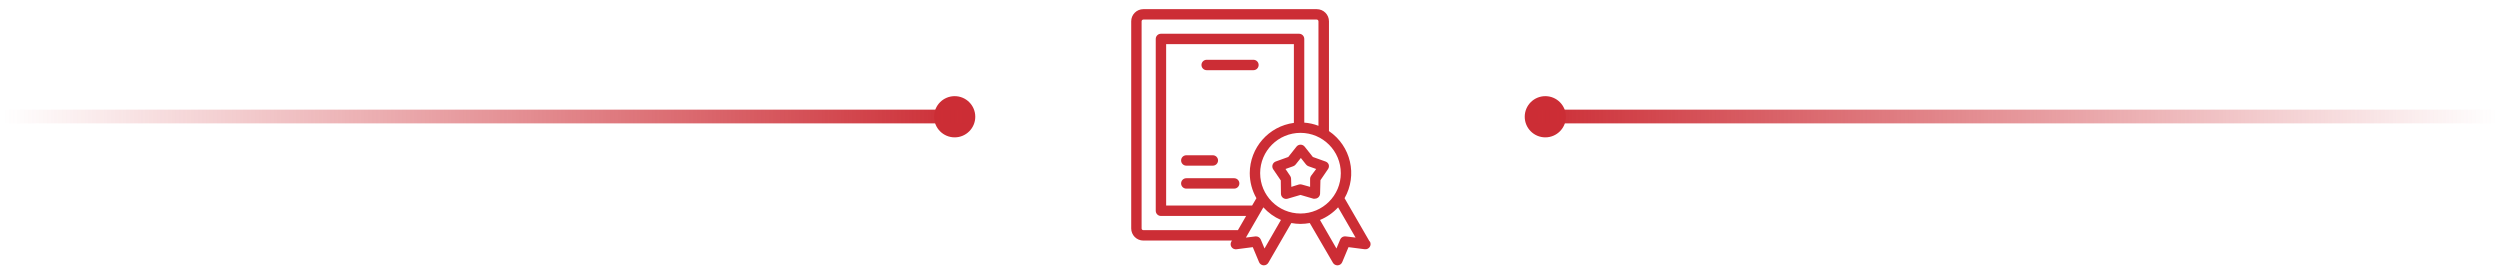
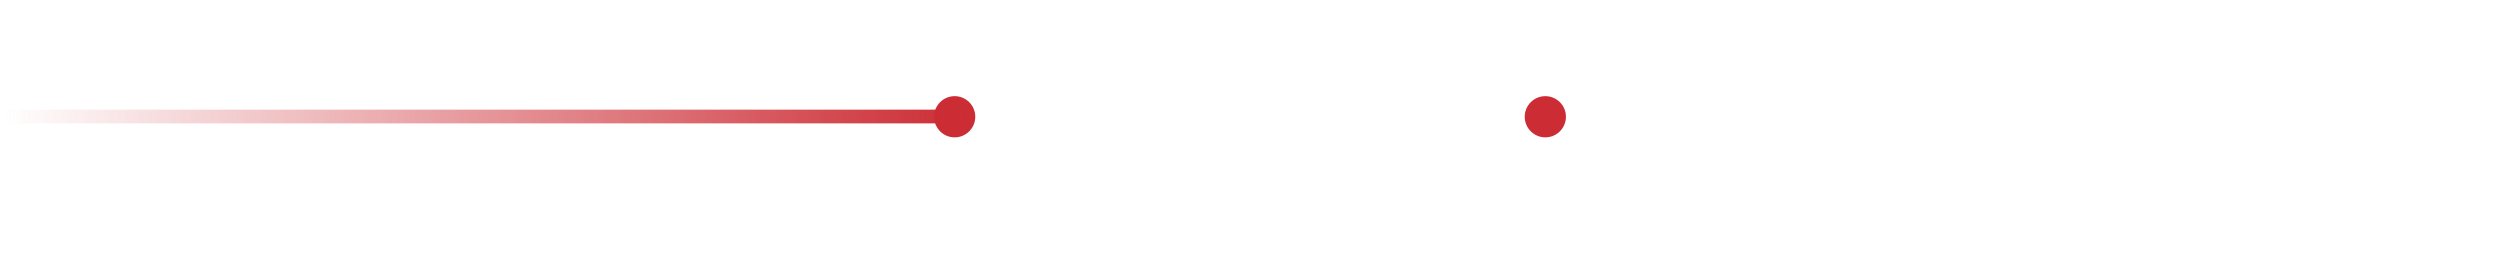
<svg xmlns="http://www.w3.org/2000/svg" width="182px" height="20px" viewBox="0 0 182 20" version="1.1">
  <title>证书</title>
  <desc>Created with Sketch.</desc>
  <defs>
    <linearGradient x1="100%" y1="50%" x2="0%" y2="50%" id="linearGradient-1">
      <stop stop-color="#CC2D35" offset="0%" />
      <stop stop-color="#CC2D35" stop-opacity="0" offset="100%" />
    </linearGradient>
  </defs>
  <g id="下载证书" stroke="none" stroke-width="1" fill="none" fill-rule="evenodd" transform="translate(-871, -890)">
    <g id="证书" transform="translate(871, 890)">
      <g id="Group-3" transform="translate(0, 7)">
        <circle id="Oval-2" fill="#CC2D35" cx="69.5" cy="1.5" r="1.5" />
        <polygon id="Path-2" fill="url(#linearGradient-1)" fill-rule="nonzero" points="70.333 0.982 70.333 1.982 0.333 1.982 0.333 0.982" />
      </g>
      <g id="Group-3" transform="translate(146.5, 8.5) scale(-1, 1) translate(-146.5, -8.5) translate(111, 7)">
        <circle id="Oval-2" fill="#CC2D35" cx="69.5" cy="1.5" r="1.5" />
-         <polygon id="Path-2" fill="url(#linearGradient-1)" fill-rule="nonzero" points="70.333 0.982 70.333 1.982 0.333 1.982 0.333 0.982" />
      </g>
      <g transform="translate(81, 0)">
        <g id="Group-4" transform="translate(1, 0)" fill="#CC2D35" fill-rule="nonzero">
-           <path d="M17.704,17.576 L15.884,14.428 C16.84,12.754 16.346,10.625 14.749,9.543 L14.749,1.553 C14.749,1.064 14.352,0.667 13.863,0.667 L1.234,0.667 C0.999,0.667 0.774,0.761 0.609,0.927 C0.443,1.093 0.351,1.318 0.352,1.553 L0.352,16.63 C0.352,16.864 0.445,17.088 0.61,17.254 C0.776,17.419 1,17.512 1.234,17.512 L7.685,17.512 L7.647,17.576 C7.57,17.699 7.57,17.854 7.647,17.977 C7.729,18.103 7.877,18.168 8.025,18.144 L9.202,17.992 L9.66,19.086 C9.715,19.218 9.842,19.308 9.985,19.316 L10.008,19.316 C10.143,19.317 10.269,19.245 10.337,19.127 L12.009,16.237 C12.23,16.278 12.454,16.299 12.679,16.301 C12.905,16.299 13.13,16.277 13.352,16.237 L15.036,19.127 C15.104,19.245 15.23,19.317 15.365,19.316 L15.388,19.316 C15.531,19.308 15.658,19.218 15.713,19.086 L16.171,17.992 L17.348,18.144 C17.492,18.164 17.635,18.1 17.716,17.979 C17.796,17.858 17.8,17.701 17.726,17.576 L17.704,17.576 Z M1.234,16.755 C1.165,16.755 1.109,16.699 1.109,16.63 L1.109,1.553 C1.109,1.483 1.164,1.426 1.234,1.424 L13.856,1.424 C13.927,1.424 13.984,1.482 13.984,1.553 L13.984,9.158 C13.653,9.03 13.305,8.952 12.951,8.927 L12.951,2.835 C12.951,2.626 12.782,2.457 12.573,2.457 L2.516,2.457 C2.307,2.457 2.138,2.626 2.138,2.835 L2.138,15.344 C2.138,15.553 2.307,15.722 2.516,15.722 L8.718,15.722 L8.12,16.755 L1.234,16.755 Z M8.982,12.604 C8.983,13.244 9.15,13.873 9.467,14.428 L9.153,14.965 L2.895,14.965 L2.895,3.214 L12.195,3.214 L12.195,8.946 C10.359,9.19 8.987,10.753 8.982,12.604 Z M10.057,18.091 L9.784,17.436 C9.72,17.287 9.568,17.196 9.406,17.209 L8.702,17.296 L9.974,15.094 C10.329,15.489 10.765,15.803 11.253,16.013 L10.057,18.091 Z M9.739,12.604 C9.741,10.983 11.057,9.671 12.678,9.672 C14.299,9.674 15.612,10.988 15.611,12.609 C15.611,14.23 14.296,15.544 12.675,15.544 C11.053,15.542 9.739,14.227 9.739,12.604 Z M15.963,17.209 C15.795,17.187 15.632,17.28 15.566,17.436 L15.293,18.091 L14.094,16.013 C14.596,15.808 15.047,15.494 15.414,15.094 L16.686,17.296 L15.963,17.209 Z" id="Shape" />
-           <path d="M14.495,11.757 L13.576,11.428 L12.974,10.671 C12.902,10.583 12.795,10.532 12.681,10.532 C12.567,10.532 12.459,10.583 12.388,10.671 L11.786,11.428 L10.874,11.757 C10.765,11.797 10.679,11.885 10.643,11.995 C10.607,12.106 10.624,12.228 10.689,12.324 L11.241,13.134 L11.253,14.114 C11.256,14.231 11.313,14.34 11.408,14.409 C11.503,14.478 11.624,14.499 11.737,14.466 L12.675,14.19 L13.617,14.466 C13.652,14.472 13.688,14.472 13.723,14.466 C13.802,14.465 13.879,14.44 13.943,14.394 C14.039,14.326 14.097,14.217 14.102,14.099 L14.128,13.119 L14.68,12.309 C14.747,12.213 14.765,12.092 14.73,11.98 C14.689,11.874 14.603,11.792 14.495,11.757 Z M13.443,12.801 C13.402,12.86 13.378,12.93 13.375,13.002 L13.375,13.603 L12.766,13.433 C12.697,13.413 12.623,13.413 12.554,13.433 L12.009,13.603 L11.99,13.002 C11.987,12.93 11.964,12.86 11.922,12.801 L11.585,12.302 L12.149,12.101 C12.217,12.076 12.277,12.033 12.323,11.976 L12.702,11.5 L13.08,11.976 C13.126,12.033 13.186,12.076 13.254,12.101 L13.818,12.302 L13.443,12.801 Z M9.251,4.352 L5.846,4.352 C5.637,4.352 5.467,4.522 5.467,4.731 C5.467,4.94 5.637,5.109 5.846,5.109 L9.251,5.109 C9.46,5.109 9.629,4.94 9.629,4.731 C9.629,4.522 9.46,4.352 9.251,4.352 Z M4.363,12.06 L6.296,12.06 C6.505,12.06 6.674,11.89 6.674,11.681 C6.674,11.472 6.505,11.303 6.296,11.303 L4.363,11.303 C4.154,11.303 3.984,11.472 3.984,11.681 C3.984,11.89 4.154,12.06 4.363,12.06 Z M7.847,12.975 L4.363,12.975 C4.154,12.975 3.984,13.145 3.984,13.354 C3.984,13.562 4.154,13.732 4.363,13.732 L7.847,13.732 C8.056,13.732 8.226,13.562 8.226,13.354 C8.226,13.145 8.056,12.975 7.847,12.975 Z" id="Shape" />
-         </g>
-         <rect id="Rectangle-3" x="0" y="0" width="20" height="20" />
+           </g>
      </g>
    </g>
  </g>
</svg>